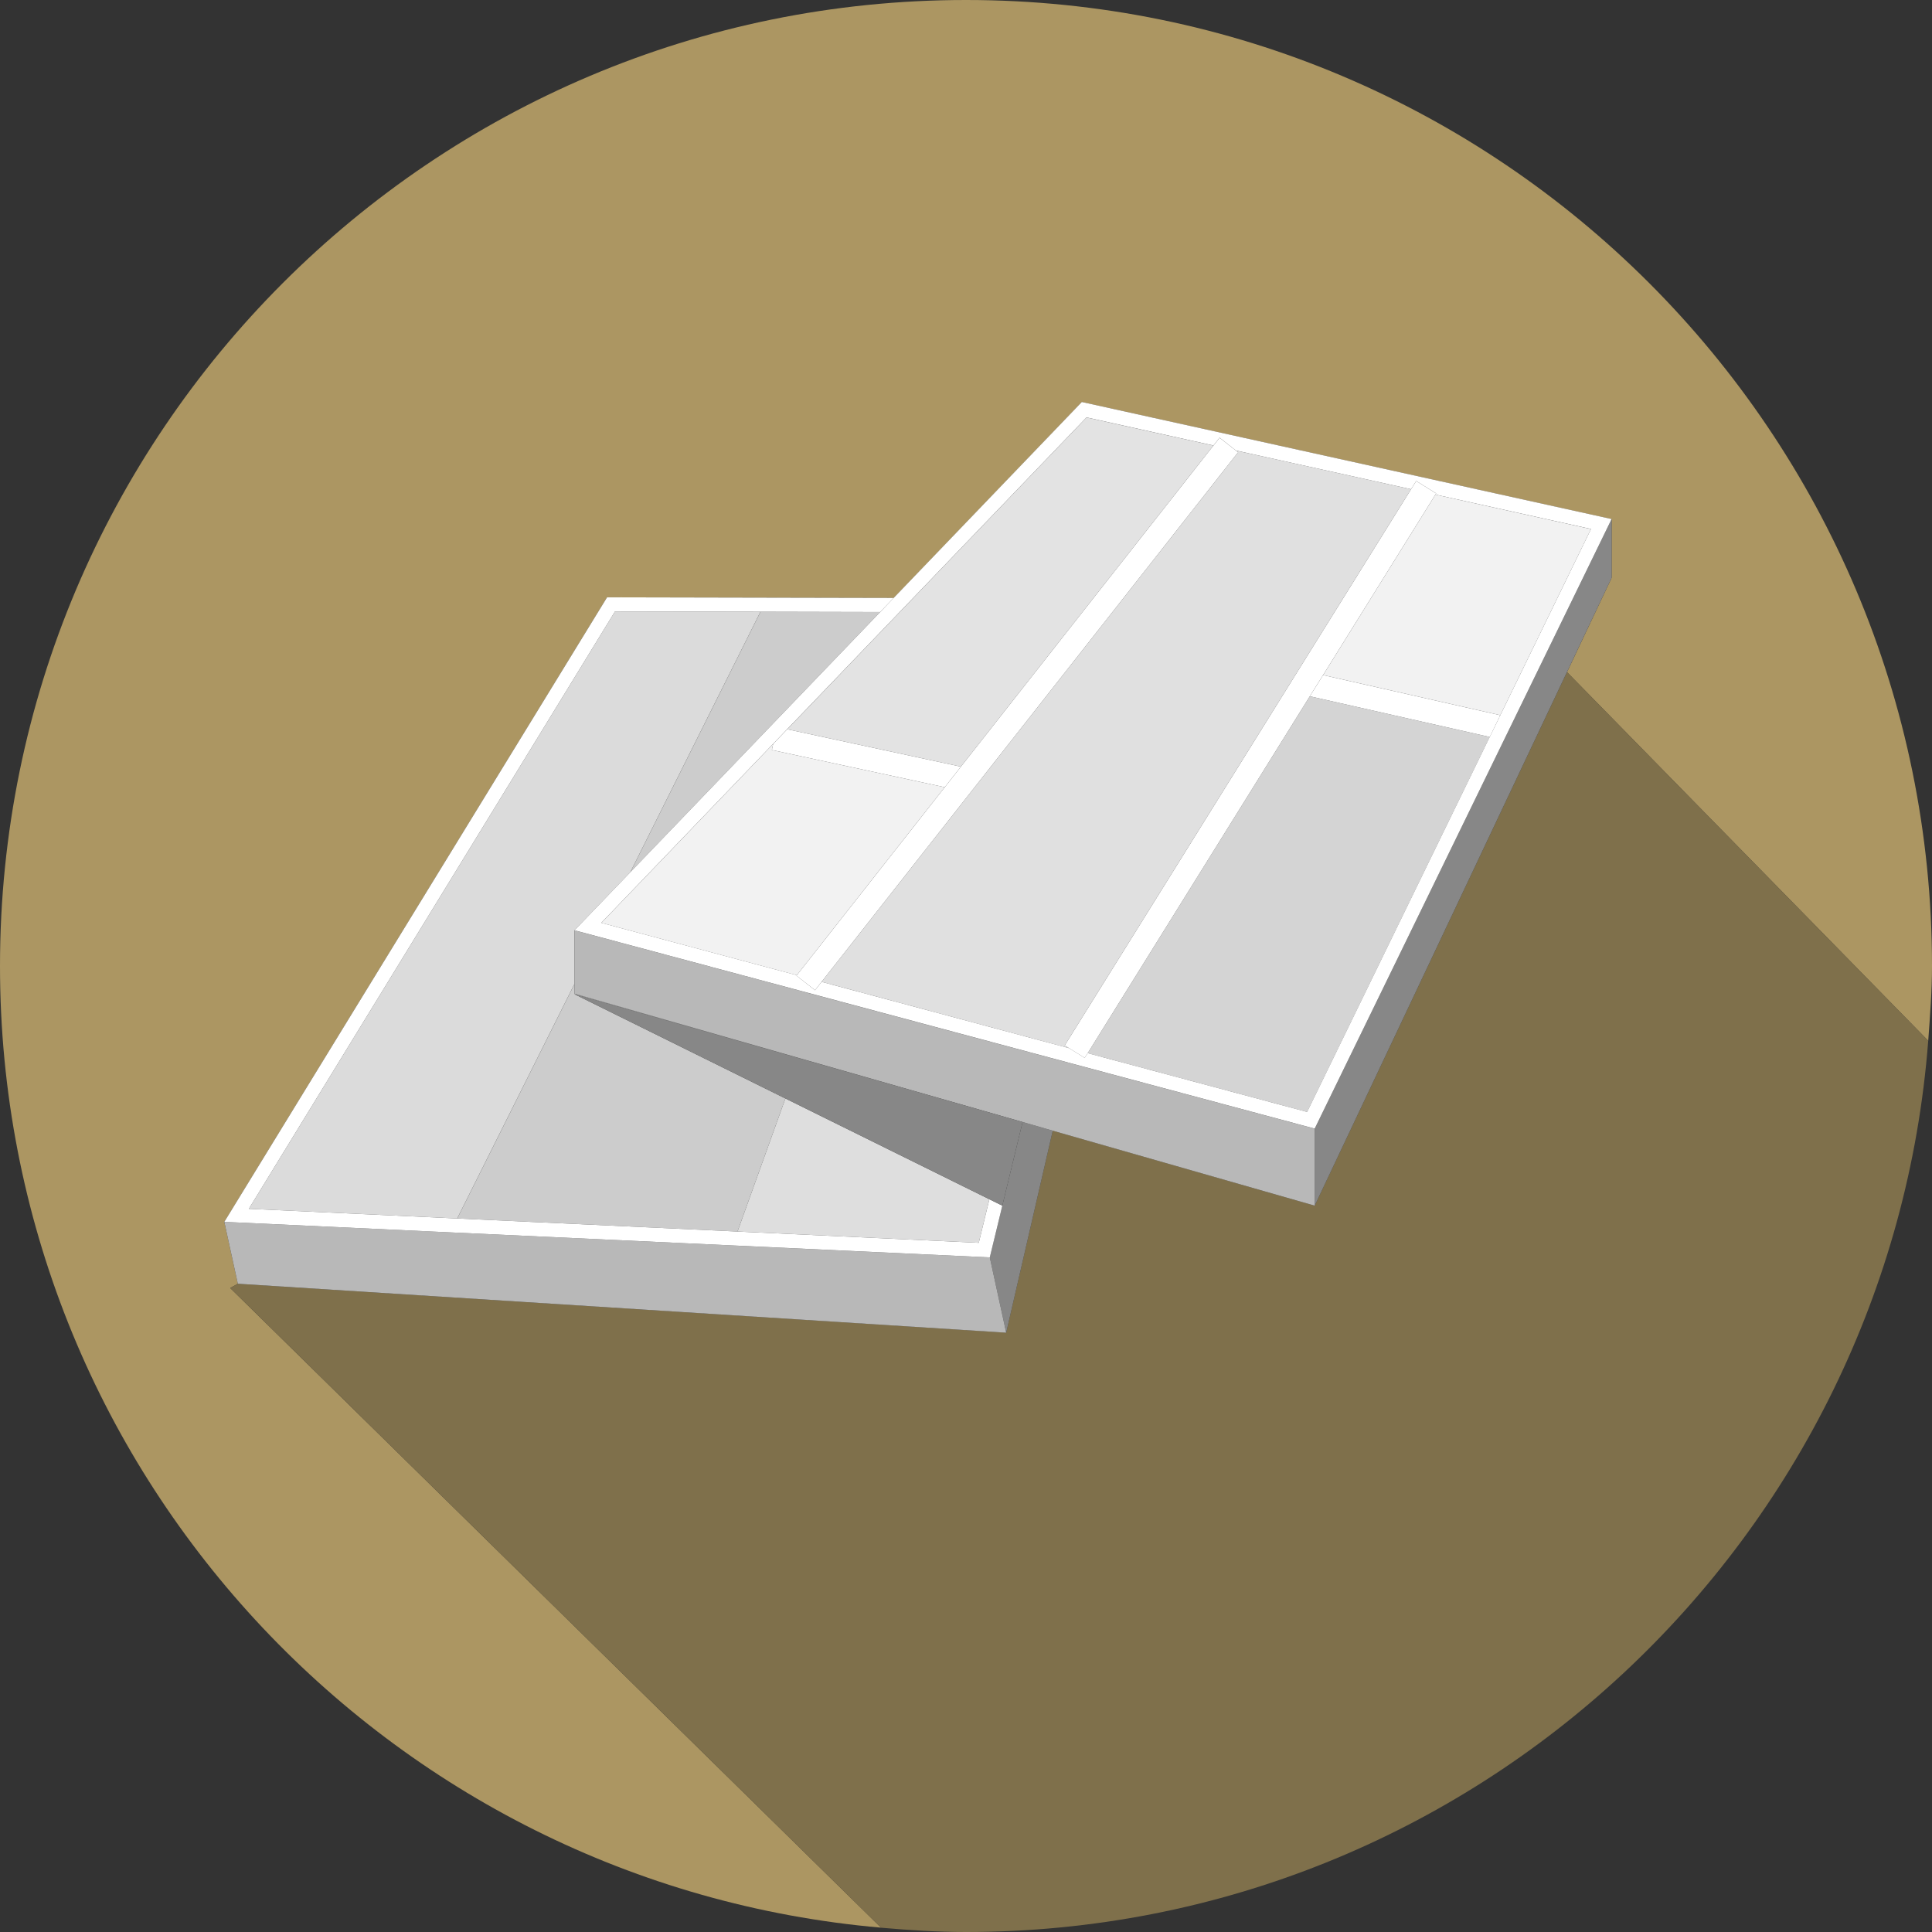
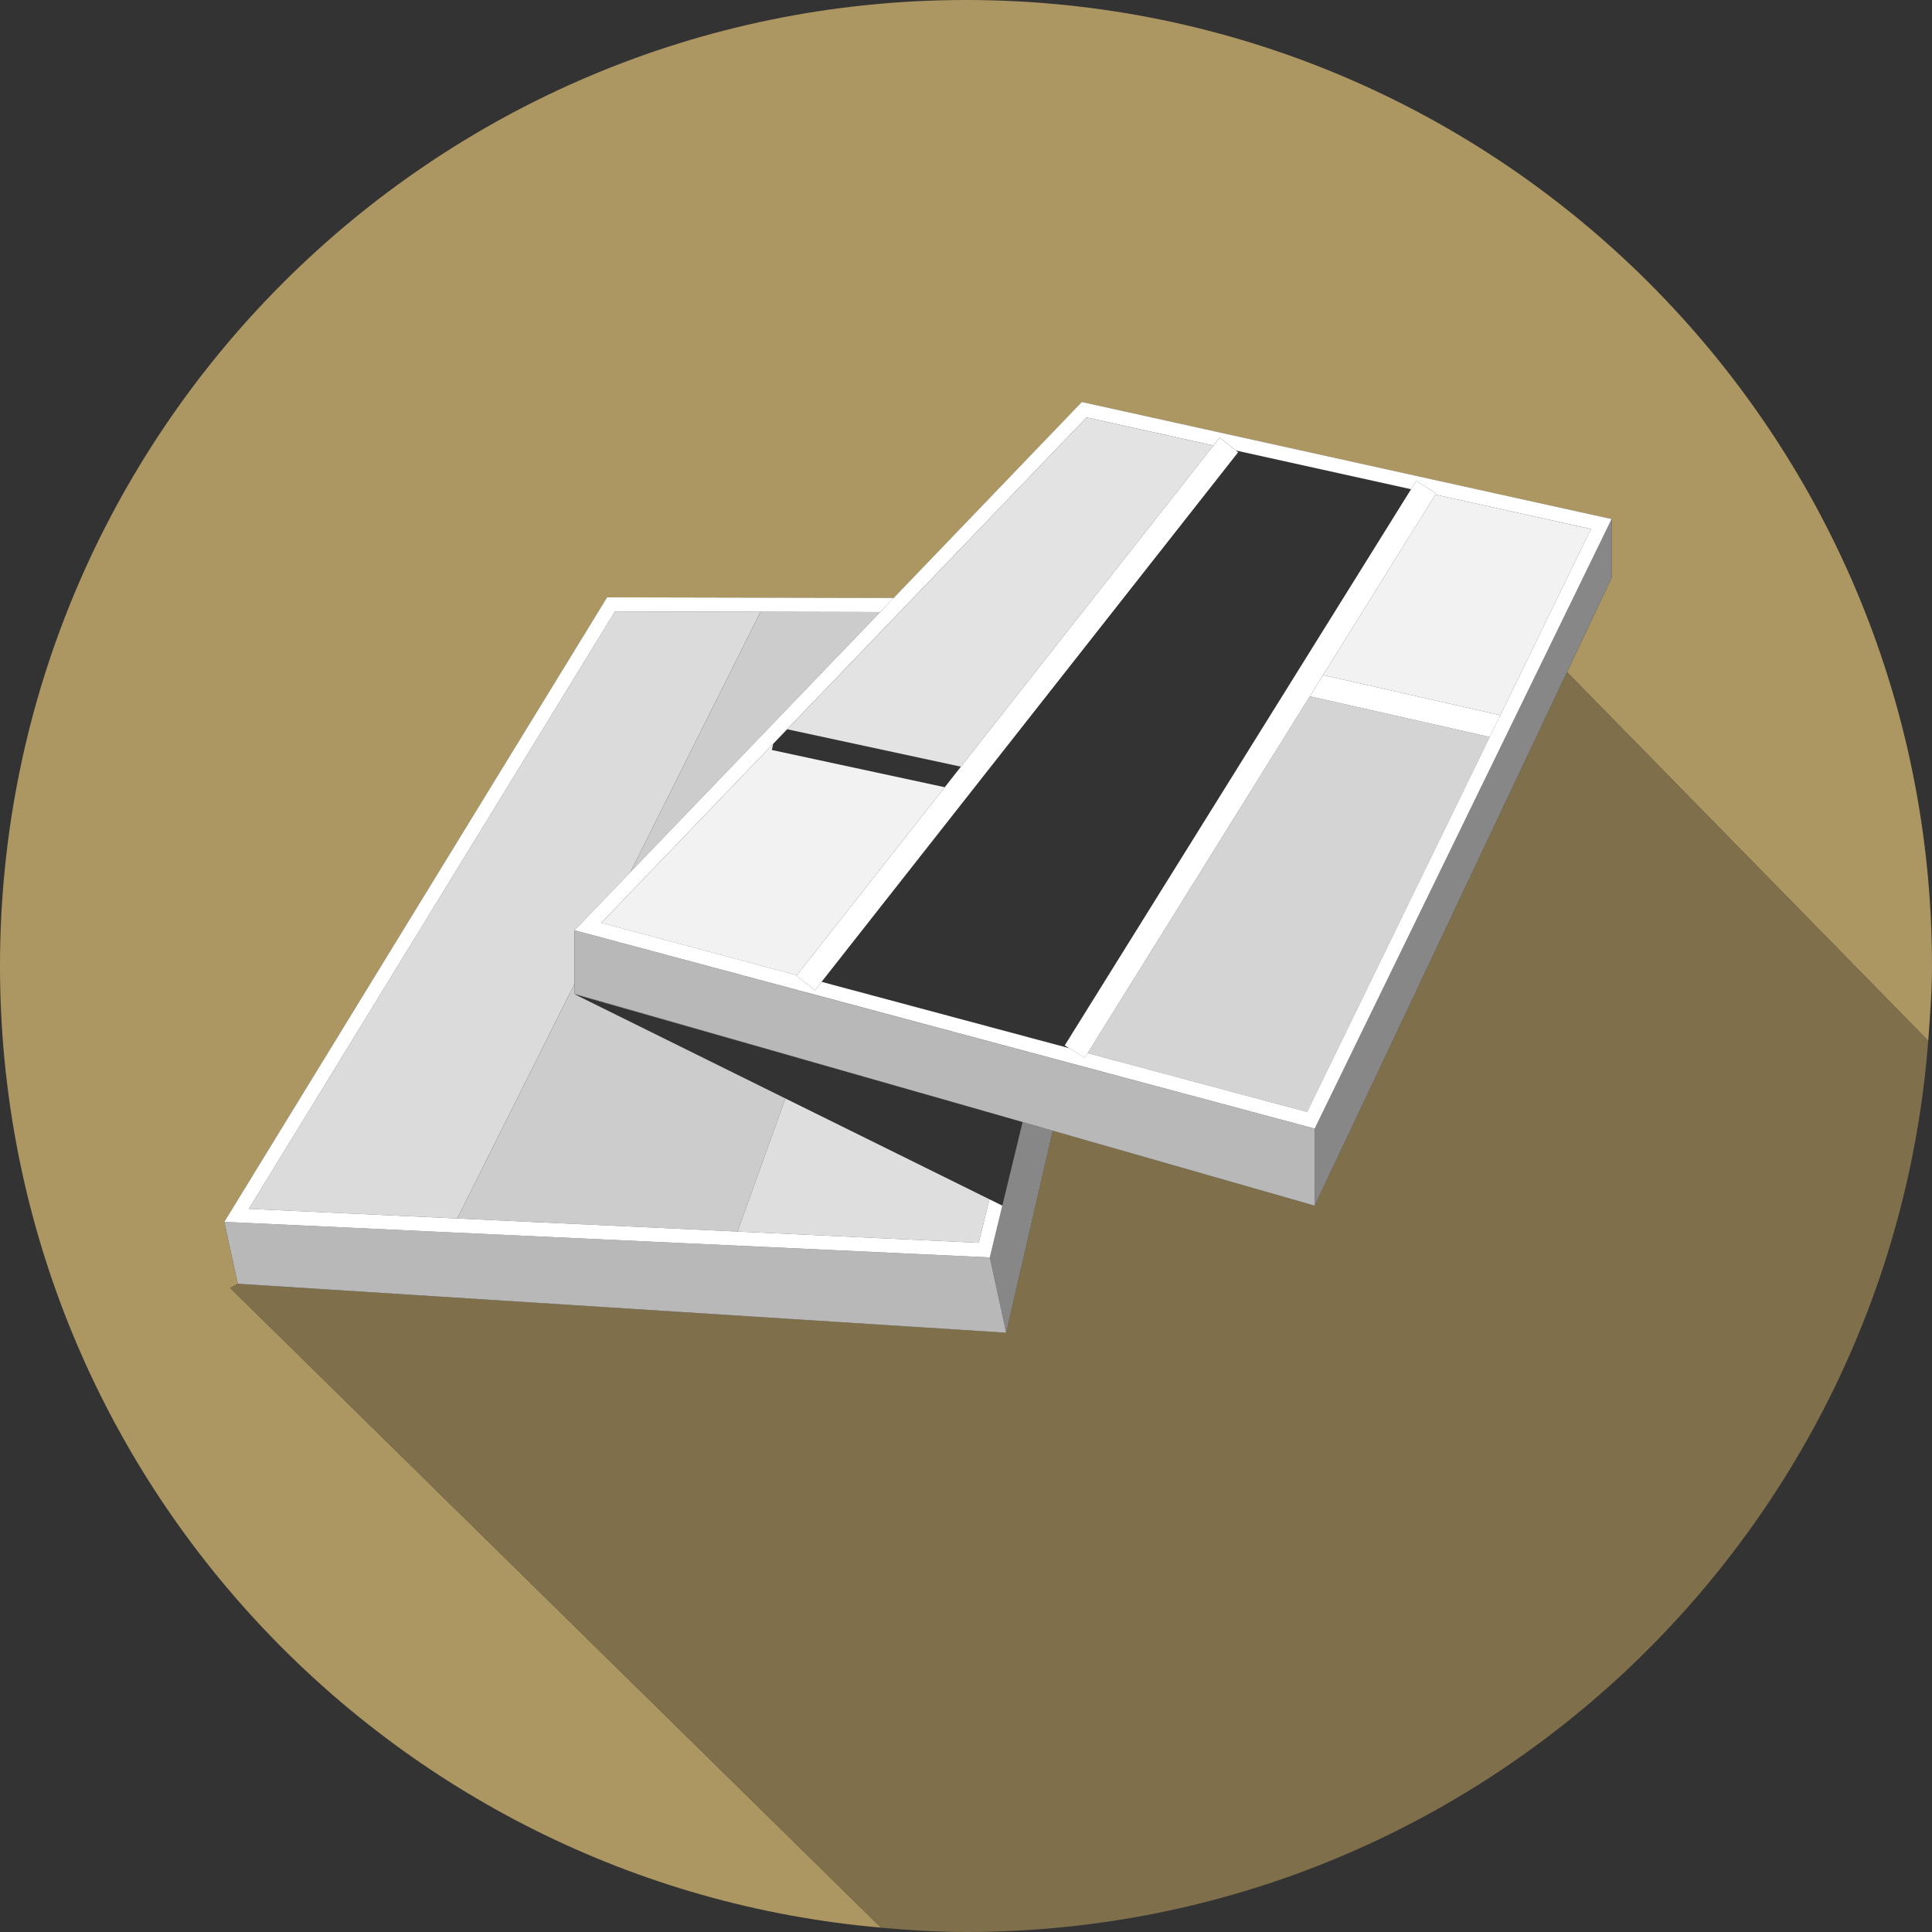
<svg xmlns="http://www.w3.org/2000/svg" version="1.1" id="Layer_1" x="0px" y="0px" width="41px" height="41px" viewBox="0 0 41 41" xml:space="preserve">
  <rect x="0" y="0" width="41" height="41" fill="#333333" stroke="none" />
  <g>
    <path fill="#AC9662" d="M20.5,0C9.178,0,0,9.178,0,20.5c0,10.713,8.222,19.494,18.697,20.408L4.885,27.333l0.164-0.09H5.047   L4.76,25.93l8.123-13.254l6.083,0.014l3.993-4.158l11.242,2.484v1.246l-0.947,2.001l7.666,7.824C40.958,21.561,41,21.036,41,20.5   C41,9.178,31.822,0,20.5,0z" />
    <path fill="#7F704B" d="M27.9,25.586l-5.559-1.592l-0.988,4.287L5.049,27.243l-0.164,0.09l13.812,13.576   C19.292,40.961,19.891,41,20.5,41c10.785,0,19.607-8.336,20.42-18.914l-7.666-7.824L27.9,25.586z" />
    <polygon fill="#878787" points="21.609,24.19 21.271,25.586 21.271,25.586 21.005,26.684 21.353,28.282 22.341,23.995    21.701,23.811  " />
    <polygon fill="#B8B8B8" points="21.005,26.684 15.545,26.432 15.545,26.43 9.557,26.153 9.557,26.153 4.76,25.93 5.047,27.243    5.049,27.243 21.353,28.282  " />
    <polygon fill="#DBDBDB" points="12.192,20.879 12.192,19.743 13.376,18.511 16.139,12.982 13.051,12.976 5.281,25.653    9.703,25.858  " />
    <rect x="12.551" y="23.294" fill="#CCCCCC" width="0" height="5.995" />
    <polygon fill="#CCCCCC" points="18.679,12.988 16.139,12.982 13.376,18.511  " />
    <polygon fill="#CCCCCC" points="12.183,21.094 16.973,22.461 16.974,22.458 12.192,21.088 12.192,20.879 9.703,25.858    15.651,26.135 16.667,23.311  " />
    <polygon fill="#DEDEDE" points="15.545,26.43 15.545,26.43 15.545,26.432 21.005,26.684  " />
    <polygon fill="#DEDEDE" points="20.884,23.577 16.974,22.458 16.973,22.461  " />
    <polygon fill="#DEDEDE" points="16.667,23.311 15.651,26.135 20.771,26.374 20.996,25.45  " />
    <polygon fill="#FFFFFF" points="9.557,26.153 15.545,26.43 21.005,26.684 21.271,25.586 20.996,25.45 20.771,26.374 15.651,26.135    9.703,25.858 5.281,25.653 13.051,12.976 16.139,12.982 18.679,12.988 18.966,12.689 12.883,12.676 4.76,25.93  " />
-     <polygon fill="#FFFFFF" points="21.701,23.811 21.701,23.811 21.609,24.19  " />
    <polygon fill="#878787" points="27.9,23.952 27.9,25.586 33.253,14.263 34.201,12.262 34.201,11.016  " />
    <polygon fill="#B8B8B8" points="16.83,20.987 16.83,20.985 12.192,19.743 12.192,20.879 12.192,21.088 16.974,22.458    20.884,23.577 21.701,23.811 21.701,23.811 21.701,23.811 22.341,23.995 27.9,25.586 27.9,23.952  " />
    <polygon fill="#F2F2F2" points="20.049,16.706 16.38,15.916 16.408,15.786 12.761,19.585 16.91,20.696  " />
    <polygon fill="#E3E3E3" points="20.392,16.27 25.751,9.455 23.058,8.859 16.706,15.476  " />
    <polygon fill="#E0E0E0" points="27.9,23.952 16.83,20.985 16.83,20.987  " />
-     <polygon fill="#E0E0E0" points="17.435,20.836 22.689,22.245 22.595,22.186 29.945,10.382 26.226,9.56 26.275,9.598  " />
    <polygon fill="#F2F2F2" points="31.839,15.178 33.763,11.227 30.462,10.496 28.078,14.326  " />
    <polygon fill="#D4D4D4" points="27.796,14.776 23.082,22.35 27.74,23.598 31.615,15.64  " />
    <polygon fill="#FFFFFF" points="28.078,14.326 27.796,14.776 31.615,15.64 31.839,15.178  " />
-     <polygon fill="#FFFFFF" points="20.049,16.706 20.392,16.27 16.706,15.476 16.408,15.786 16.38,15.916  " />
    <path fill="#FFFFFF" d="M18.679,12.988l-5.303,5.522l-1.184,1.232l4.638,1.242l11.07,2.967l6.301-12.936L22.958,8.531l-3.993,4.158   L18.679,12.988z M26.226,9.56l3.719,0.822l0.109-0.175l0.424,0.264l-0.016,0.025l3.301,0.73l-1.924,3.951l-0.225,0.462   l-3.875,7.958l-4.658-1.248l-0.062,0.1l-0.33-0.205l-5.254-1.408l-0.139,0.178l-0.393-0.309l0.007-0.01l-4.149-1.111l3.647-3.799   l0.298-0.311l6.352-6.616l2.693,0.596l0.131-0.166L26.226,9.56z" />
    <polygon fill="#FFFFFF" points="25.751,9.455 20.392,16.27 20.049,16.706 16.91,20.696 16.903,20.706 17.296,21.014 17.435,20.836    26.275,9.598 26.226,9.56 25.882,9.289  " />
    <polygon fill="#FFFFFF" points="22.595,22.186 22.689,22.245 23.019,22.45 23.082,22.35 27.796,14.776 28.078,14.326    30.462,10.496 30.478,10.471 30.054,10.207 29.945,10.382  " />
-     <polygon fill="#878787" points="21.609,24.19 21.701,23.811 21.701,23.811 20.884,23.577 16.973,22.461 12.183,21.094    16.667,23.311 20.996,25.45 21.271,25.586 21.271,25.586  " />
  </g>
</svg>